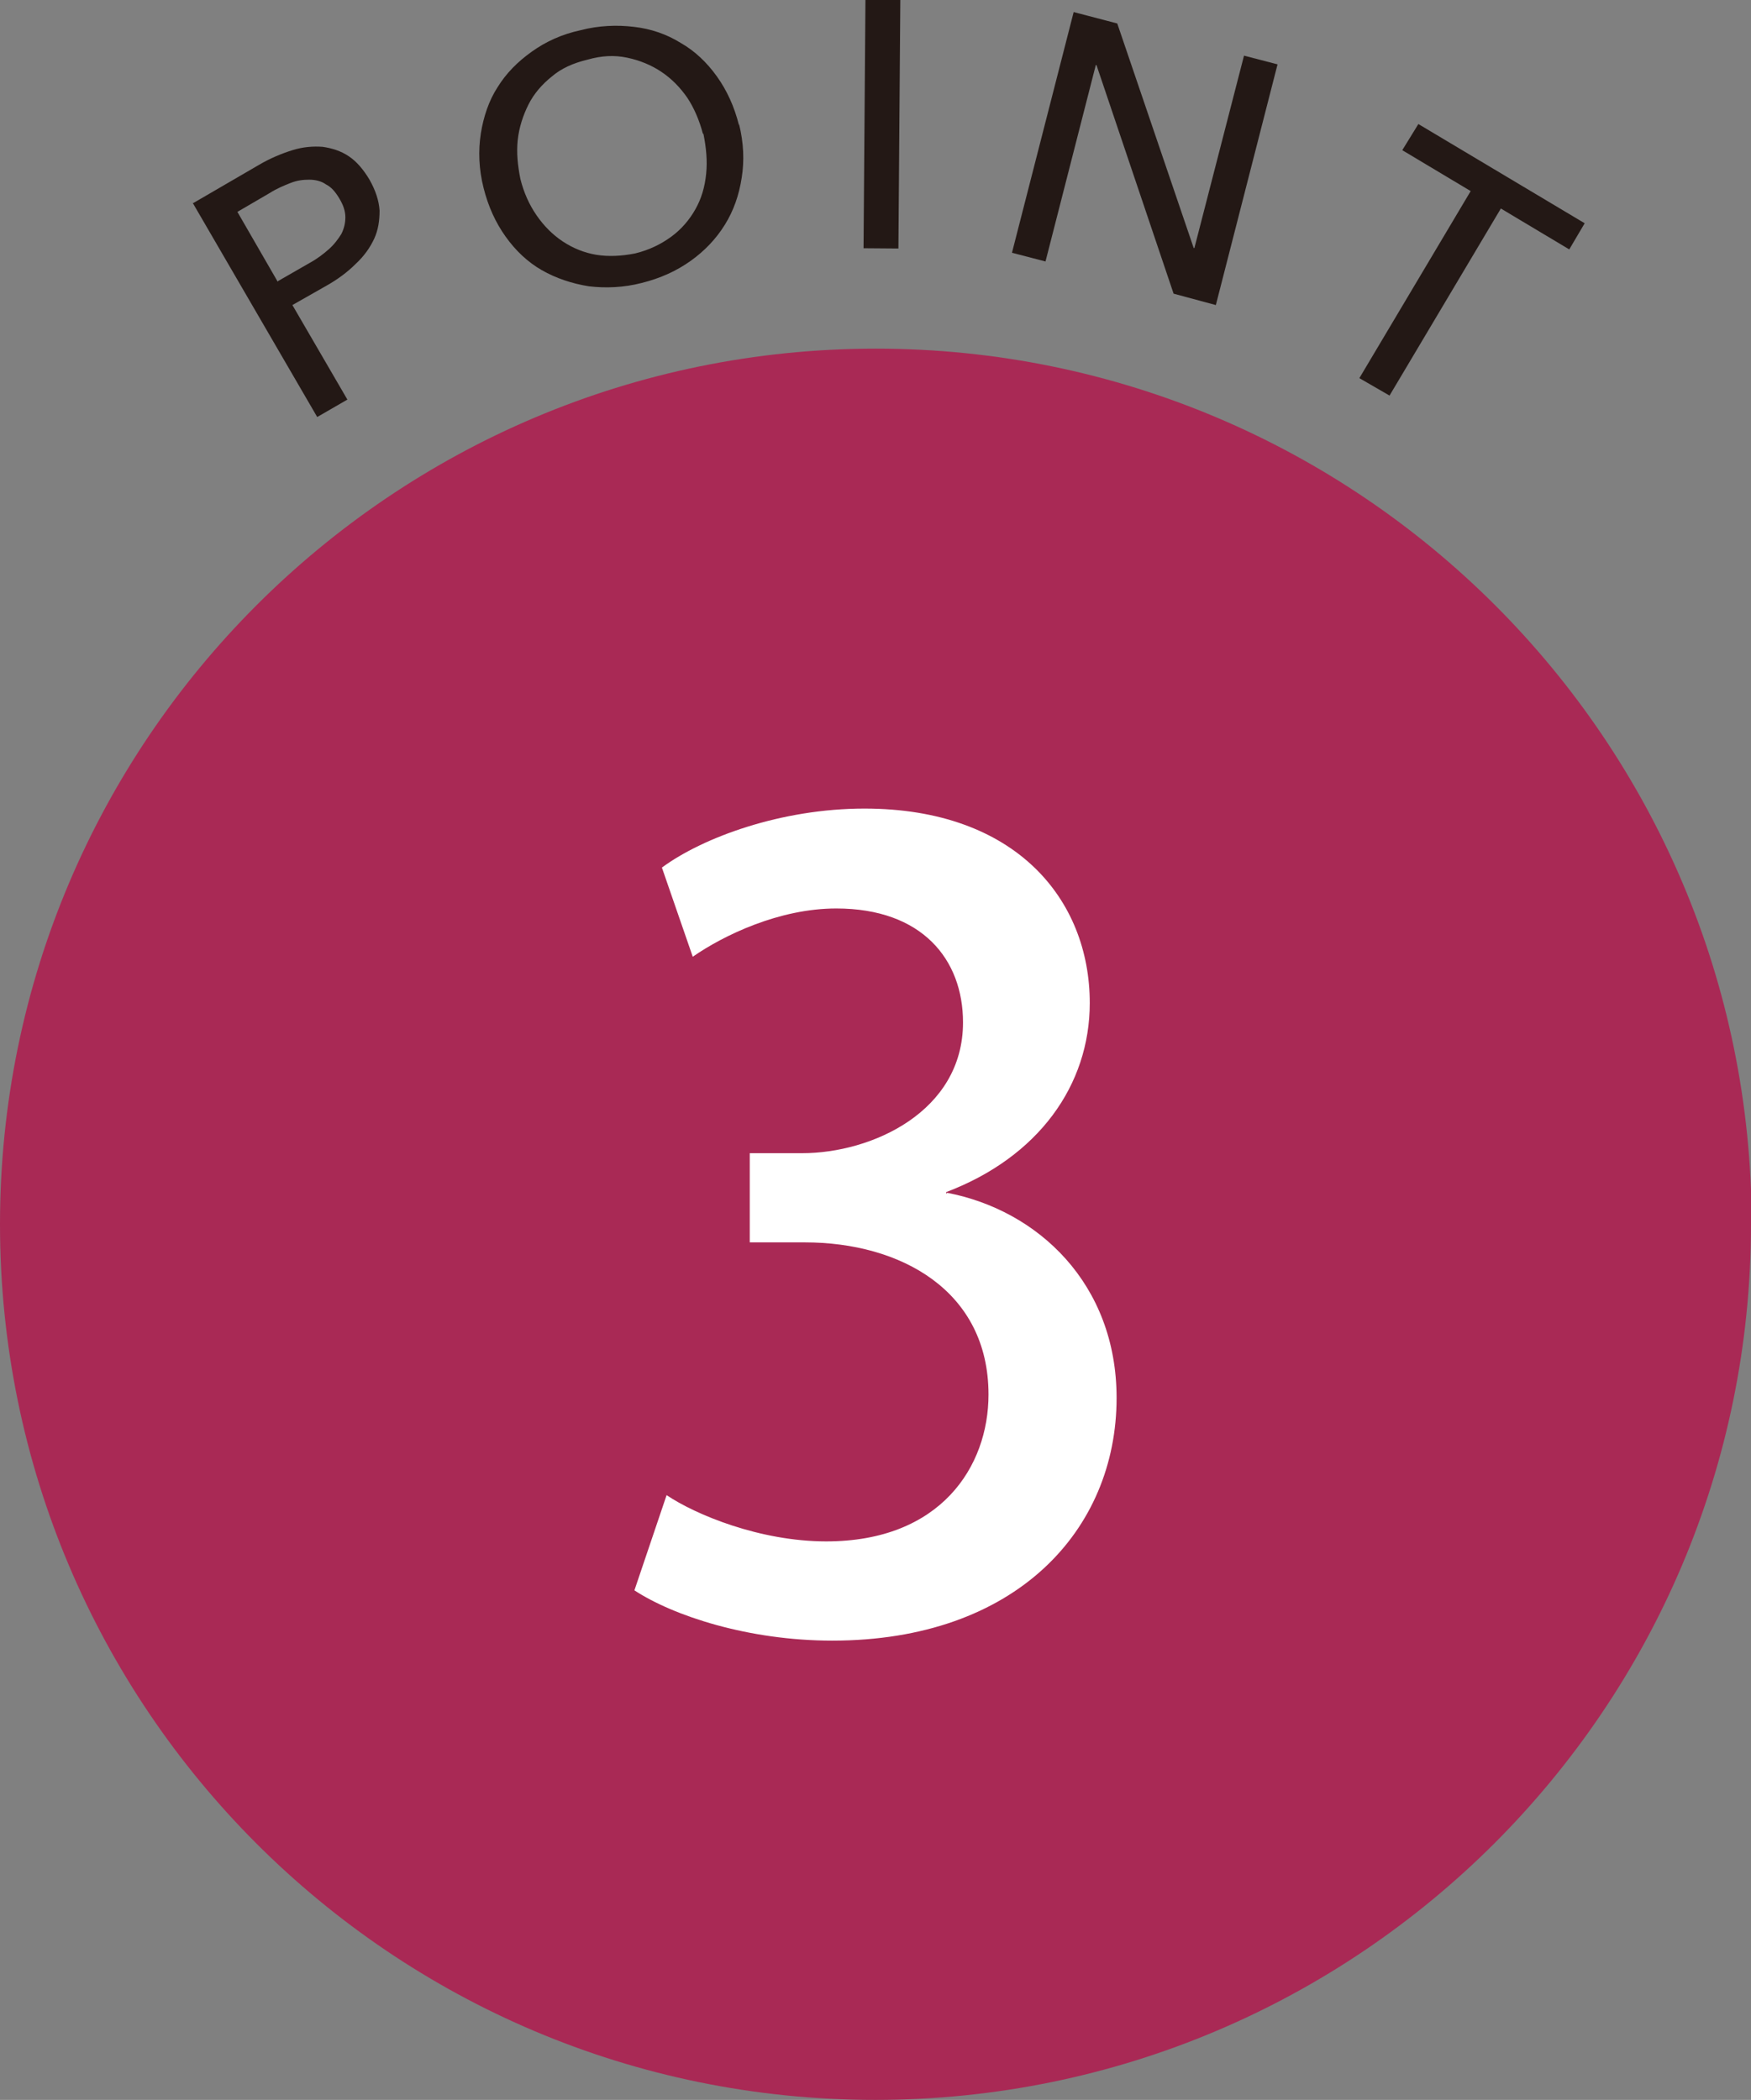
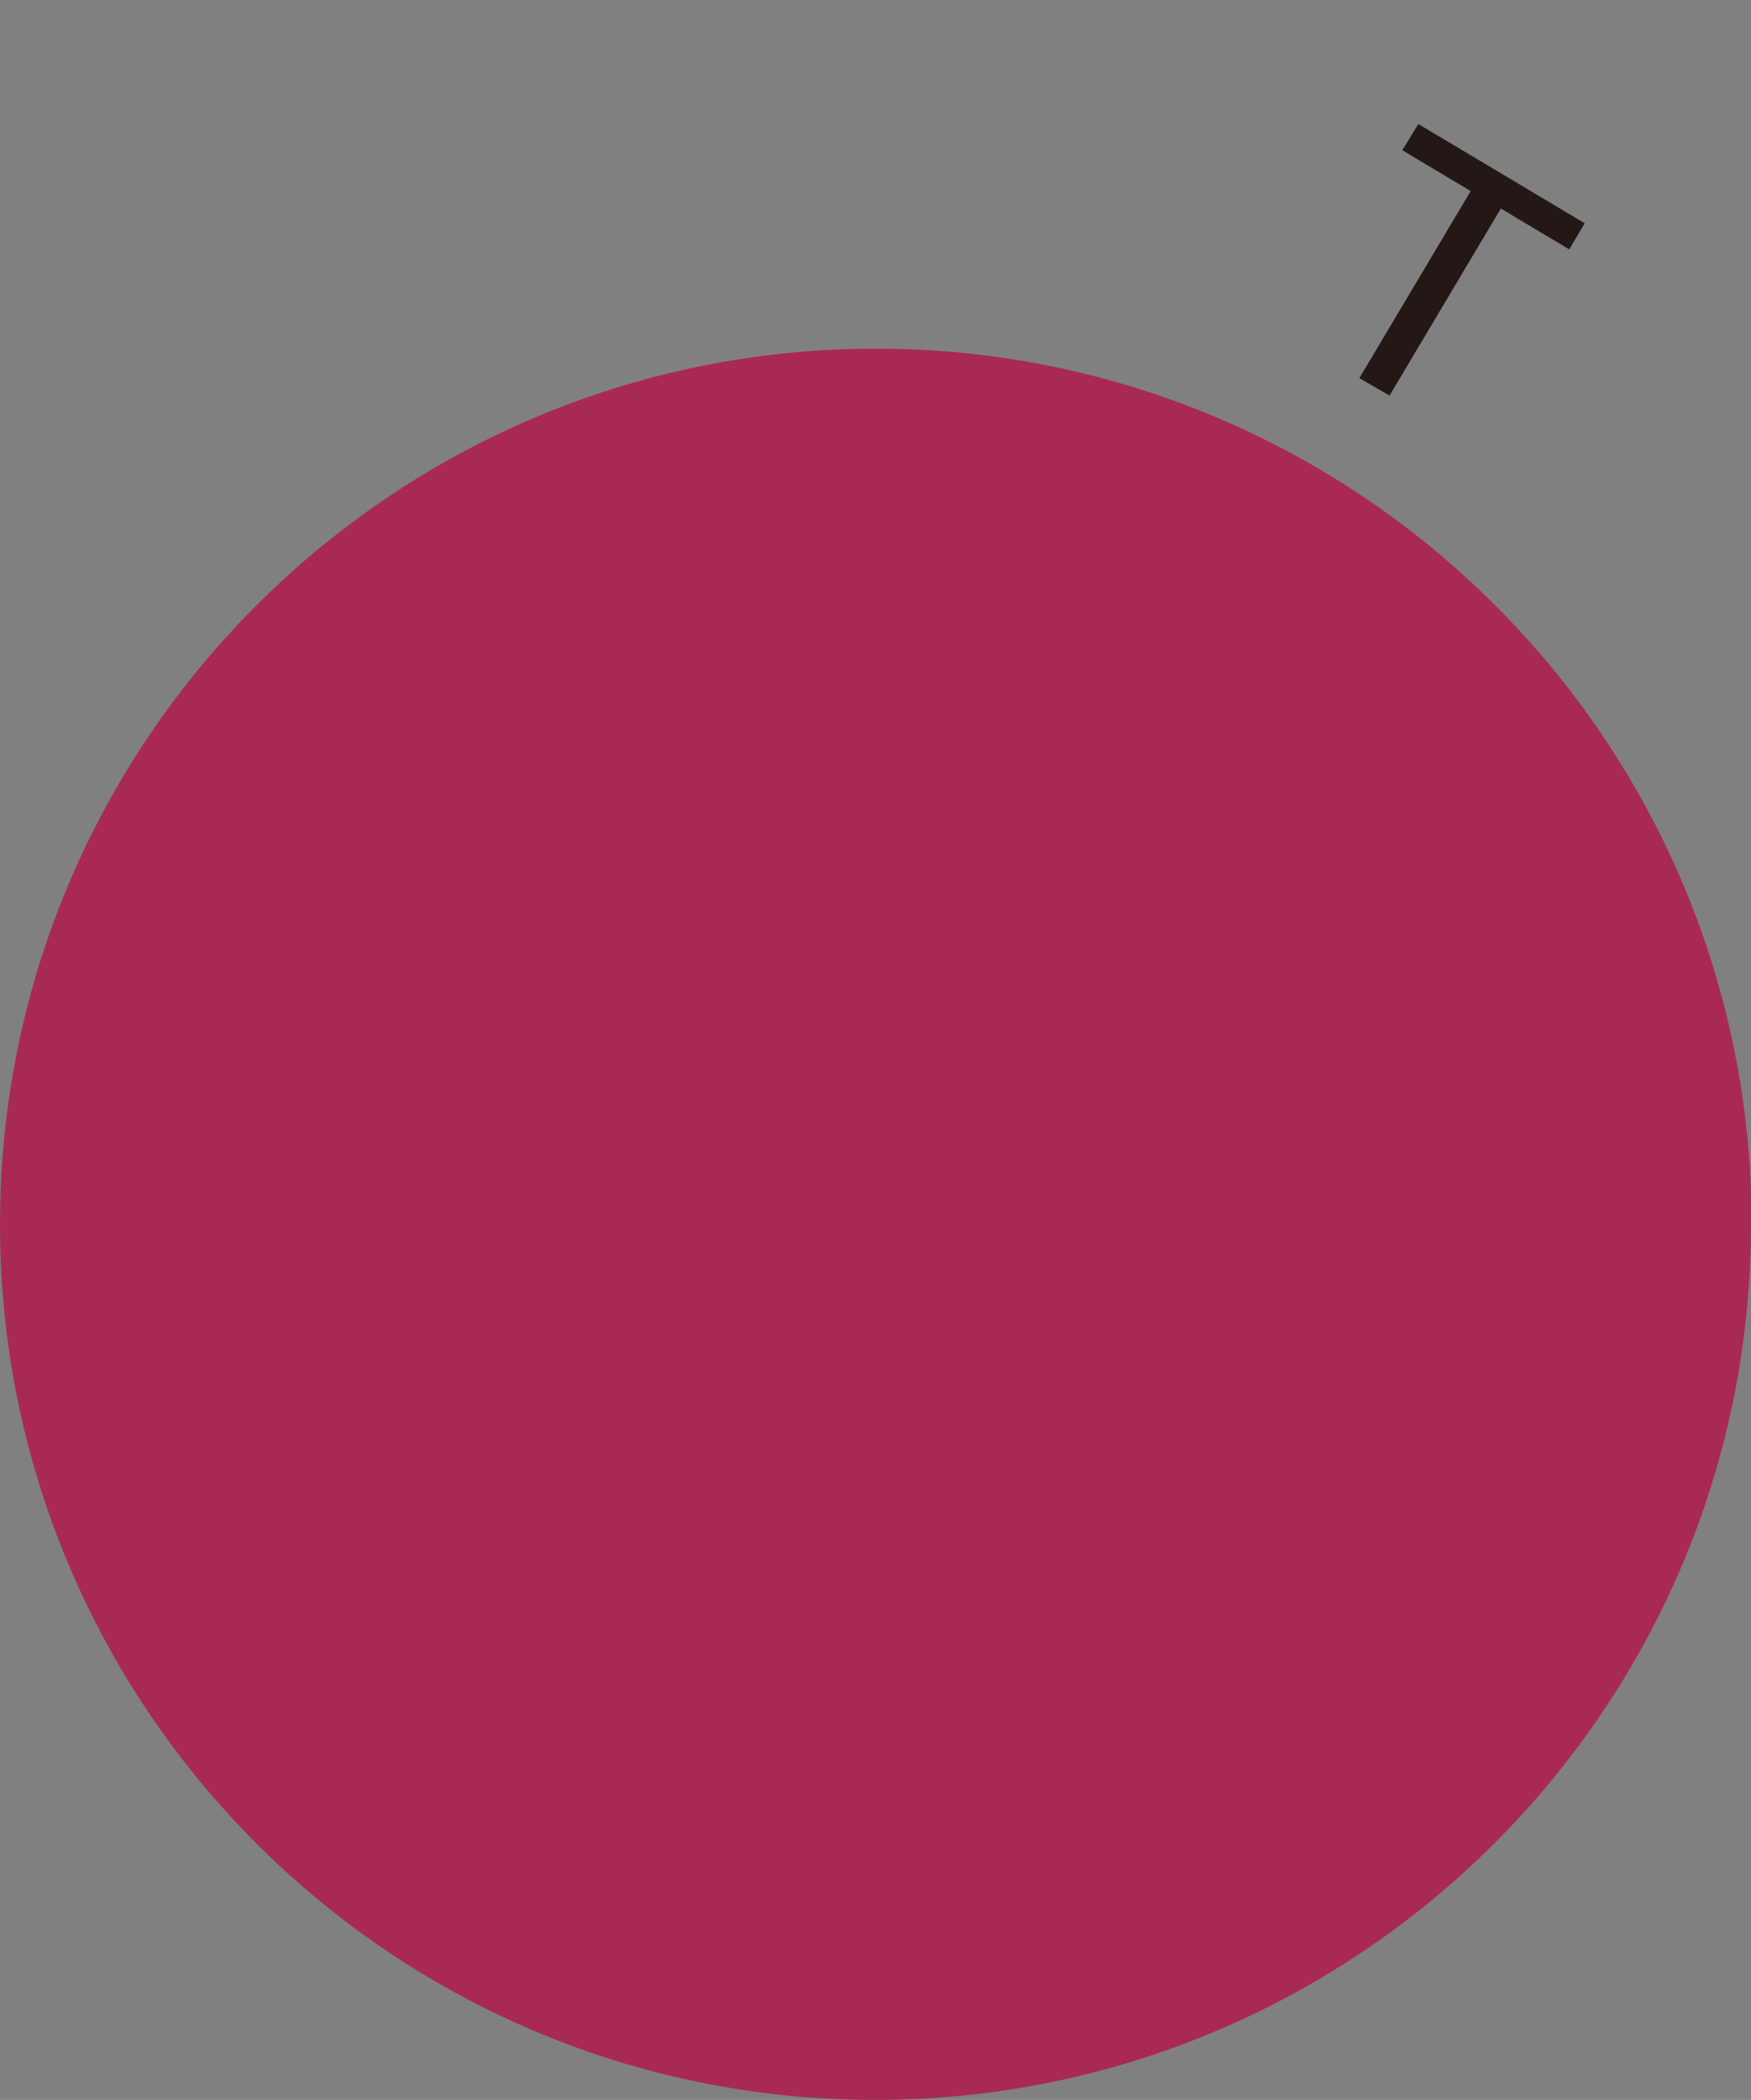
<svg xmlns="http://www.w3.org/2000/svg" id="_レイヤー_1" data-name="レイヤー_1" width="26.11" height="31.32" viewBox="0 0 26.11 31.32">
  <rect x="0" y="0" width="26.11" height="31.32" fill="#808080" stroke="none" />
  <defs>
    <style>
      .cls-1 {
        fill: #231815;
      }

      .cls-2 {
        fill: #fff;
      }

      .cls-3 {
        fill: #a92955;
      }
    </style>
  </defs>
  <path class="cls-3" d="M26.11,18.26c0,7.21-5.85,13.06-13.06,13.06S0,25.47,0,18.26,5.85,5.2,13.06,5.2s13.06,5.85,13.06,13.06" />
-   <path class="cls-1" d="M2.88,3.03l.98-.57c.17-.1.34-.17.5-.22.16-.05.31-.06.45-.05.14.02.27.06.39.14.12.08.22.2.31.35.09.16.14.31.15.46,0,.15-.02.29-.08.42-.06.13-.15.26-.28.38-.12.12-.27.23-.43.32l-.51.29.82,1.41-.45.26-1.86-3.2ZM4.15,4.19l.47-.27c.11-.06.2-.13.28-.2.08-.07.14-.15.19-.23.04-.08.06-.16.06-.25,0-.09-.03-.18-.09-.28-.06-.1-.12-.17-.2-.21-.07-.05-.16-.07-.25-.07-.09,0-.18.01-.28.05-.1.04-.2.08-.31.15l-.48.28.6,1.04Z" />
-   <path class="cls-1" d="M11.02,1.85c.07.28.08.55.04.8-.04.26-.12.49-.25.7-.13.21-.3.39-.51.54-.21.15-.45.26-.73.33-.27.07-.54.08-.79.05-.25-.04-.49-.12-.7-.24-.21-.12-.39-.29-.54-.5-.15-.21-.26-.45-.33-.73-.07-.28-.08-.55-.04-.81.04-.25.12-.49.25-.69.13-.21.3-.38.51-.53.21-.15.45-.26.73-.32.27-.07.54-.08.79-.05.26.03.49.11.7.24.21.12.39.29.54.5.15.21.26.45.33.73M10.48,1.99c-.05-.19-.13-.38-.23-.53-.11-.16-.24-.29-.39-.39-.15-.1-.32-.17-.51-.21-.19-.04-.38-.03-.59.03-.21.05-.39.13-.53.25-.15.12-.27.26-.35.42-.08.16-.14.34-.16.53-.02.19,0,.38.04.58.05.2.13.38.24.54.11.16.24.29.39.39.15.1.32.17.5.2.18.03.38.02.58-.02.21-.05.39-.14.54-.25s.27-.25.36-.41c.09-.16.14-.33.16-.53.02-.19,0-.39-.04-.59" />
-   <rect class="cls-1" x="11.29" y="1.6" width="3.71" height=".52" transform="translate(11.19 14.98) rotate(-89.56)" />
-   <polygon class="cls-1" points="17.8 3.7 17.81 3.7 18.55 .83 19.05 .96 18.13 4.55 17.5 4.38 16.35 .97 16.34 .97 15.59 3.9 15.09 3.77 16.01 .18 16.66 .35 17.8 3.7" />
  <polygon class="cls-1" points="20.72 5.9 20.27 5.64 21.93 2.85 20.91 2.24 21.15 1.85 23.63 3.33 23.4 3.72 22.38 3.11 20.72 5.9" />
-   <path class="cls-2" d="M14.12,17.79c1.36.26,2.53,1.36,2.53,3.06,0,1.97-1.5,3.62-4.24,3.62-1.25,0-2.37-.37-2.95-.75l.48-1.42c.43.29,1.39.69,2.38.69,1.71,0,2.42-1.12,2.42-2.19,0-1.55-1.31-2.27-2.74-2.27h-.82v-1.33h.78c1.04,0,2.4-.62,2.4-1.95,0-.94-.61-1.7-1.89-1.7-.85,0-1.68.4-2.14.72l-.46-1.33c.61-.45,1.78-.88,3.02-.88,2.26,0,3.36,1.36,3.36,2.9,0,1.23-.77,2.3-2.14,2.82v.03Z" />
</svg>